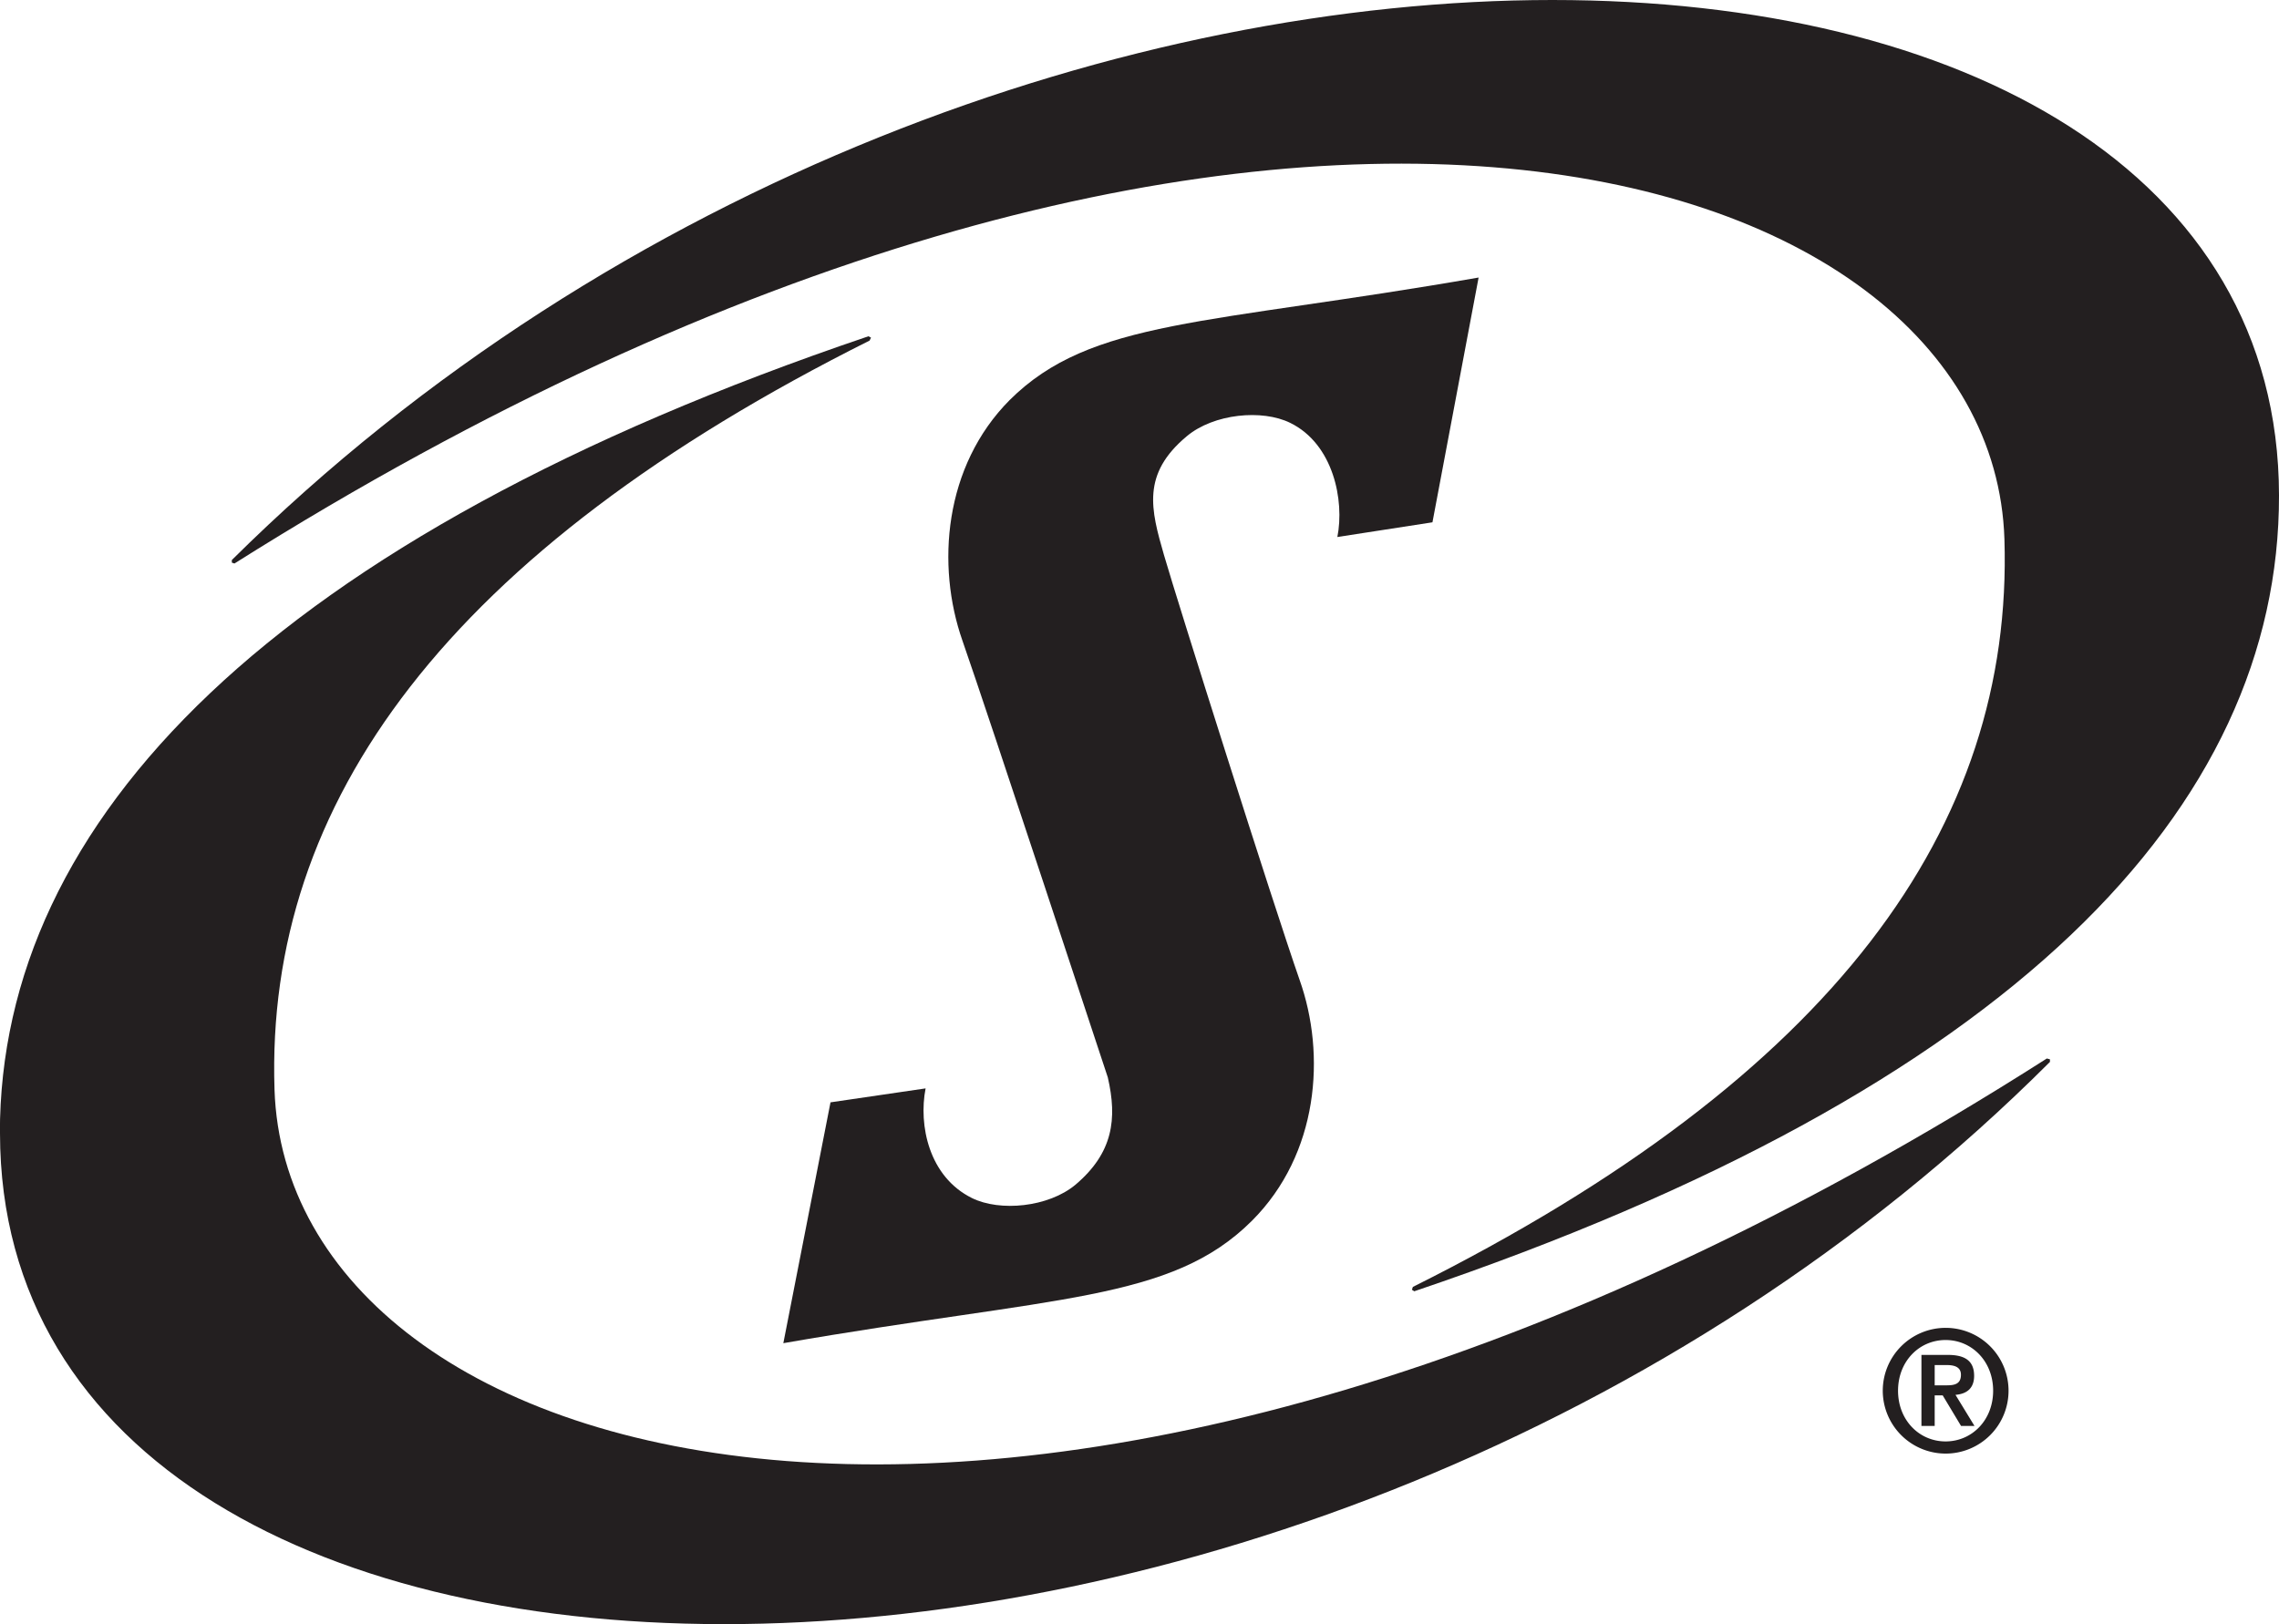
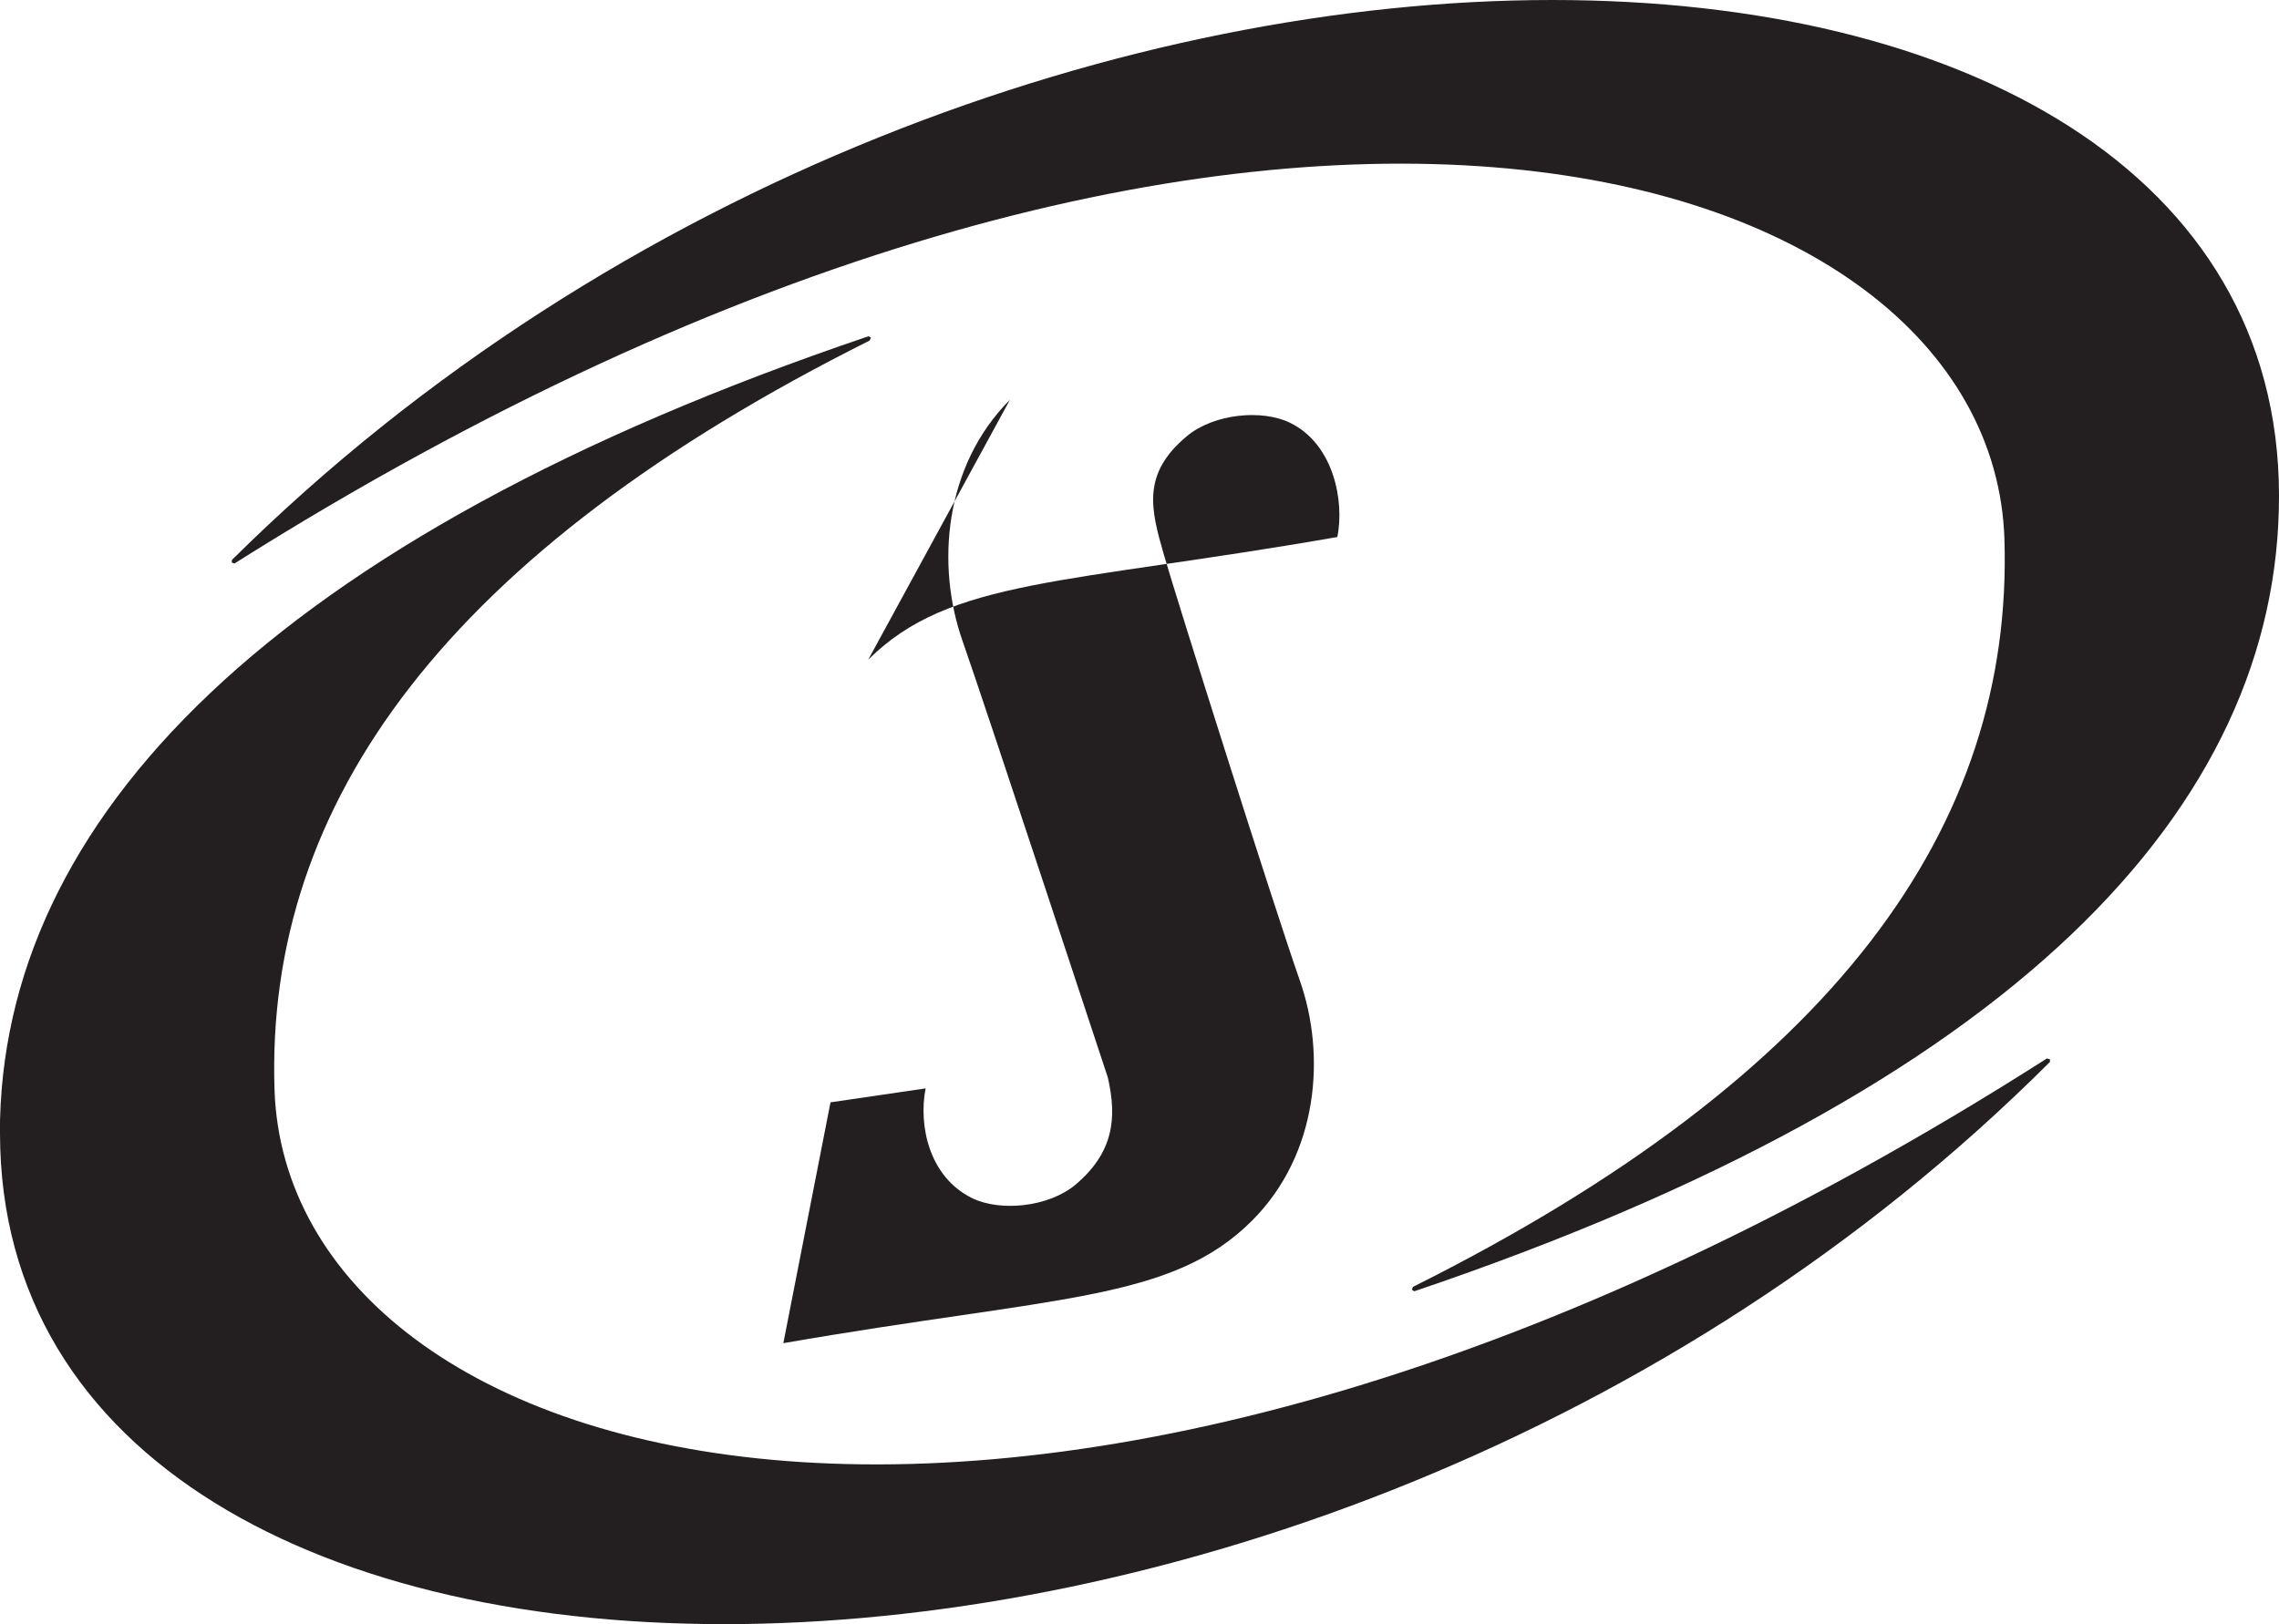
<svg xmlns="http://www.w3.org/2000/svg" viewBox="0 0 359.48 256.27">
  <title>spalding-fastS-logo</title>
-   <path class="logo-svg-color" d="M195.47,151.44c-10.44,10.48-11.64,26.15-7.49,38,4.21,12.05,22.19,66.73,22.93,68.91,1.51,6.55.84,11.9-5.09,16.93-4.29,3.58-11.94,4.29-16.34,2.11-6.81-3.37-8.44-11.51-7.31-17.3l-15,2.2-7.44,38c43-7.47,61.13-6.54,73.93-19.33,10.5-10.51,11.7-26.19,7.5-38-4.19-12-19.3-59.8-21.38-67s-3.58-12.8,3.6-18.78c4.24-3.55,11.88-4.29,16.32-2.09,6.78,3.33,8.57,12.22,7.42,18l15-2.32,7.28-38.62c-43,7.5-61.13,6.53-74,19.36" transform="translate(-36.17 -88.36)" fill="#231f20" />
+   <path class="logo-svg-color" d="M195.47,151.44c-10.44,10.48-11.64,26.15-7.49,38,4.21,12.05,22.19,66.73,22.93,68.91,1.51,6.55.84,11.9-5.09,16.93-4.29,3.58-11.94,4.29-16.34,2.11-6.81-3.37-8.44-11.51-7.31-17.3l-15,2.2-7.44,38c43-7.47,61.13-6.54,73.93-19.33,10.5-10.51,11.7-26.19,7.5-38-4.19-12-19.3-59.8-21.38-67s-3.58-12.8,3.6-18.78c4.24-3.55,11.88-4.29,16.32-2.09,6.78,3.33,8.57,12.22,7.42,18c-43,7.5-61.13,6.53-74,19.36" transform="translate(-36.17 -88.36)" fill="#231f20" />
  <path class="logo-svg-color" d="M72.74,176.72v.41l.41.14c159.25-100.44,277.2-65,279.19-3.86,1.43,45.33-26.72,84.72-93.31,118l-.15.45.37.24c94.32-31.9,136.48-76.25,136.4-125.59-.07-50.94-49.82-78.14-114.61-78.15-66,0-147.67,28.24-208.3,88.36" transform="translate(-36.17 -88.36)" fill="#231f20" />
  <path class="logo-svg-color" d="M173.33,142.1h0l.12-.07-.12.06M36.17,267.18C36.29,370,240.81,374.57,359.52,255.91v-.41l-.49-.13c-159.43,101.73-277.55,66-279.56,4.9C78,215,106.77,175.41,173.33,142.1l.23-.47-.41-.21c-94.28,31.91-137,76.39-137,125.76" transform="translate(-36.17 -88.36)" fill="#231f20" />
-   <path class="logo-svg-color" d="M333.15,307.79a9.92,9.92,0,1,1,9.91,9.92A9.93,9.93,0,0,1,333.15,307.79Zm17.41,0c0-4.64-3.35-8-7.5-8s-7.5,3.35-7.5,8,3.35,8,7.5,8S350.56,312.44,350.56,307.79Zm-11.31-5.65h4.17c2.69,0,4.14.93,4.14,3.3,0,1.91-1.09,2.85-2.94,3l3,4.91H345.5l-2.9-4.83h-1.26v4.83h-2.09Zm2.09,4.8h1.84c1.23,0,2.3-.16,2.3-1.67,0-1.32-1.2-1.53-2.28-1.53h-1.86Z" transform="translate(-36.17 -88.36)" fill="#231f20" />
</svg>